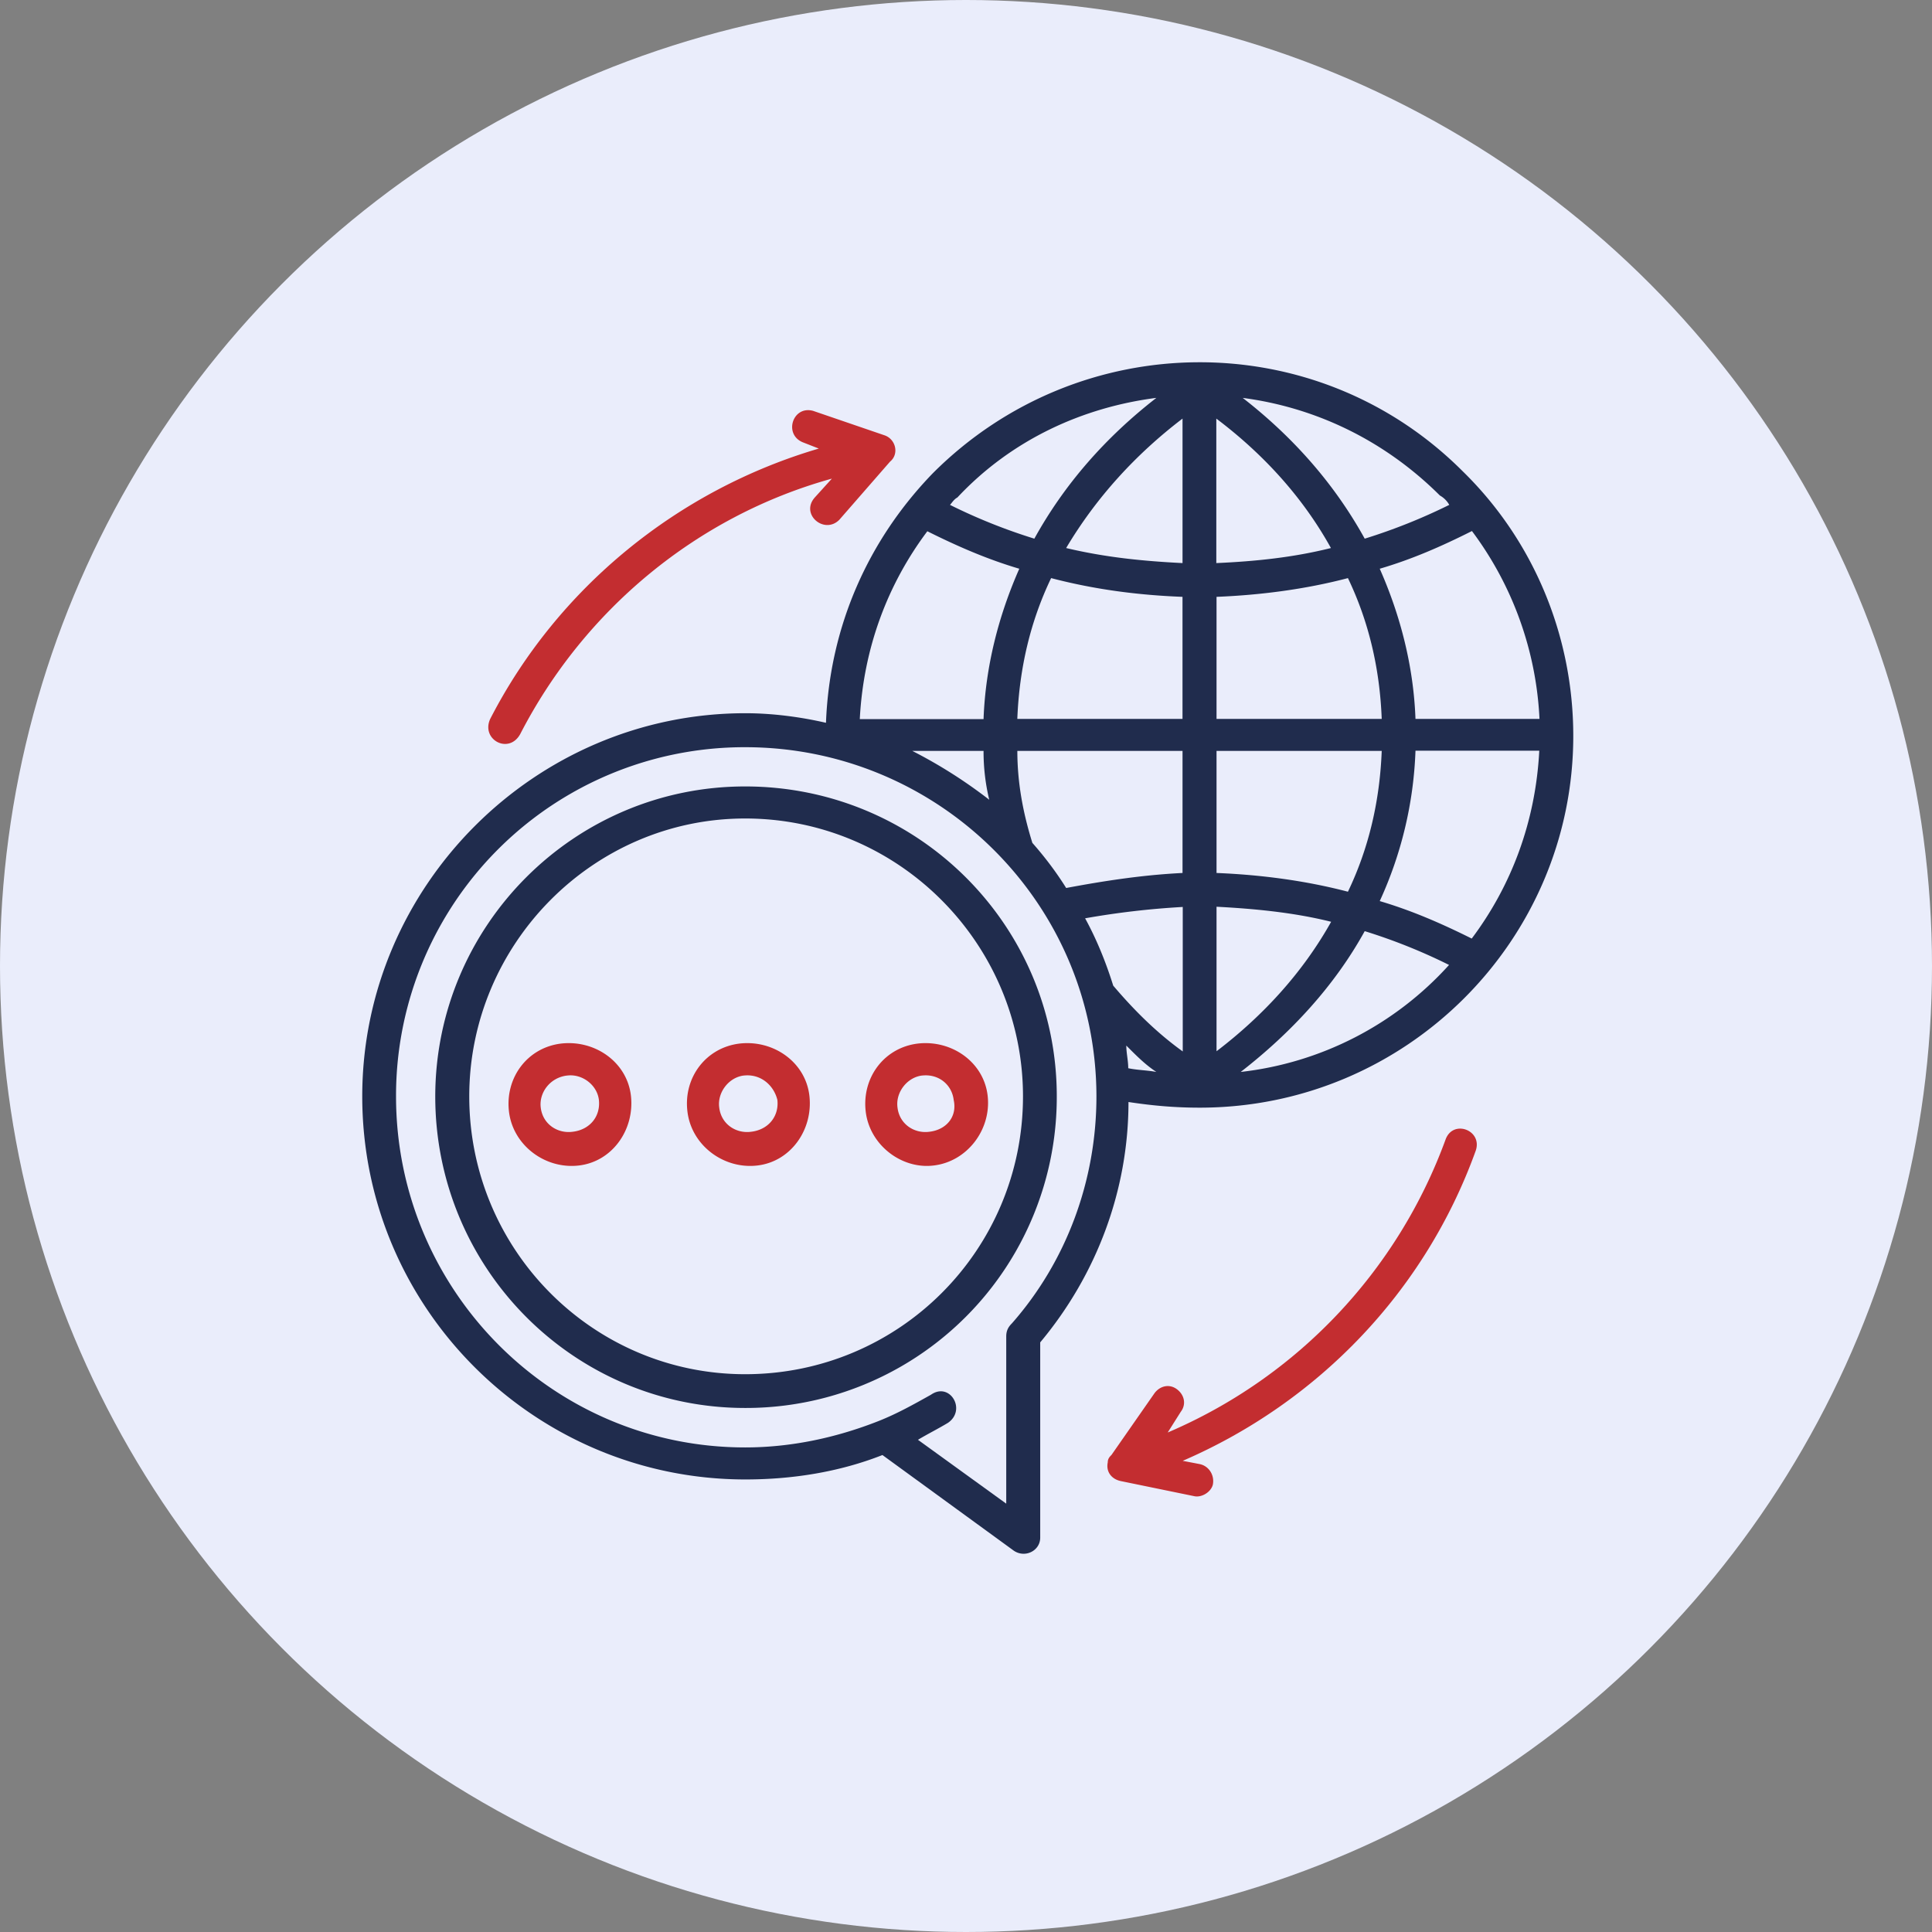
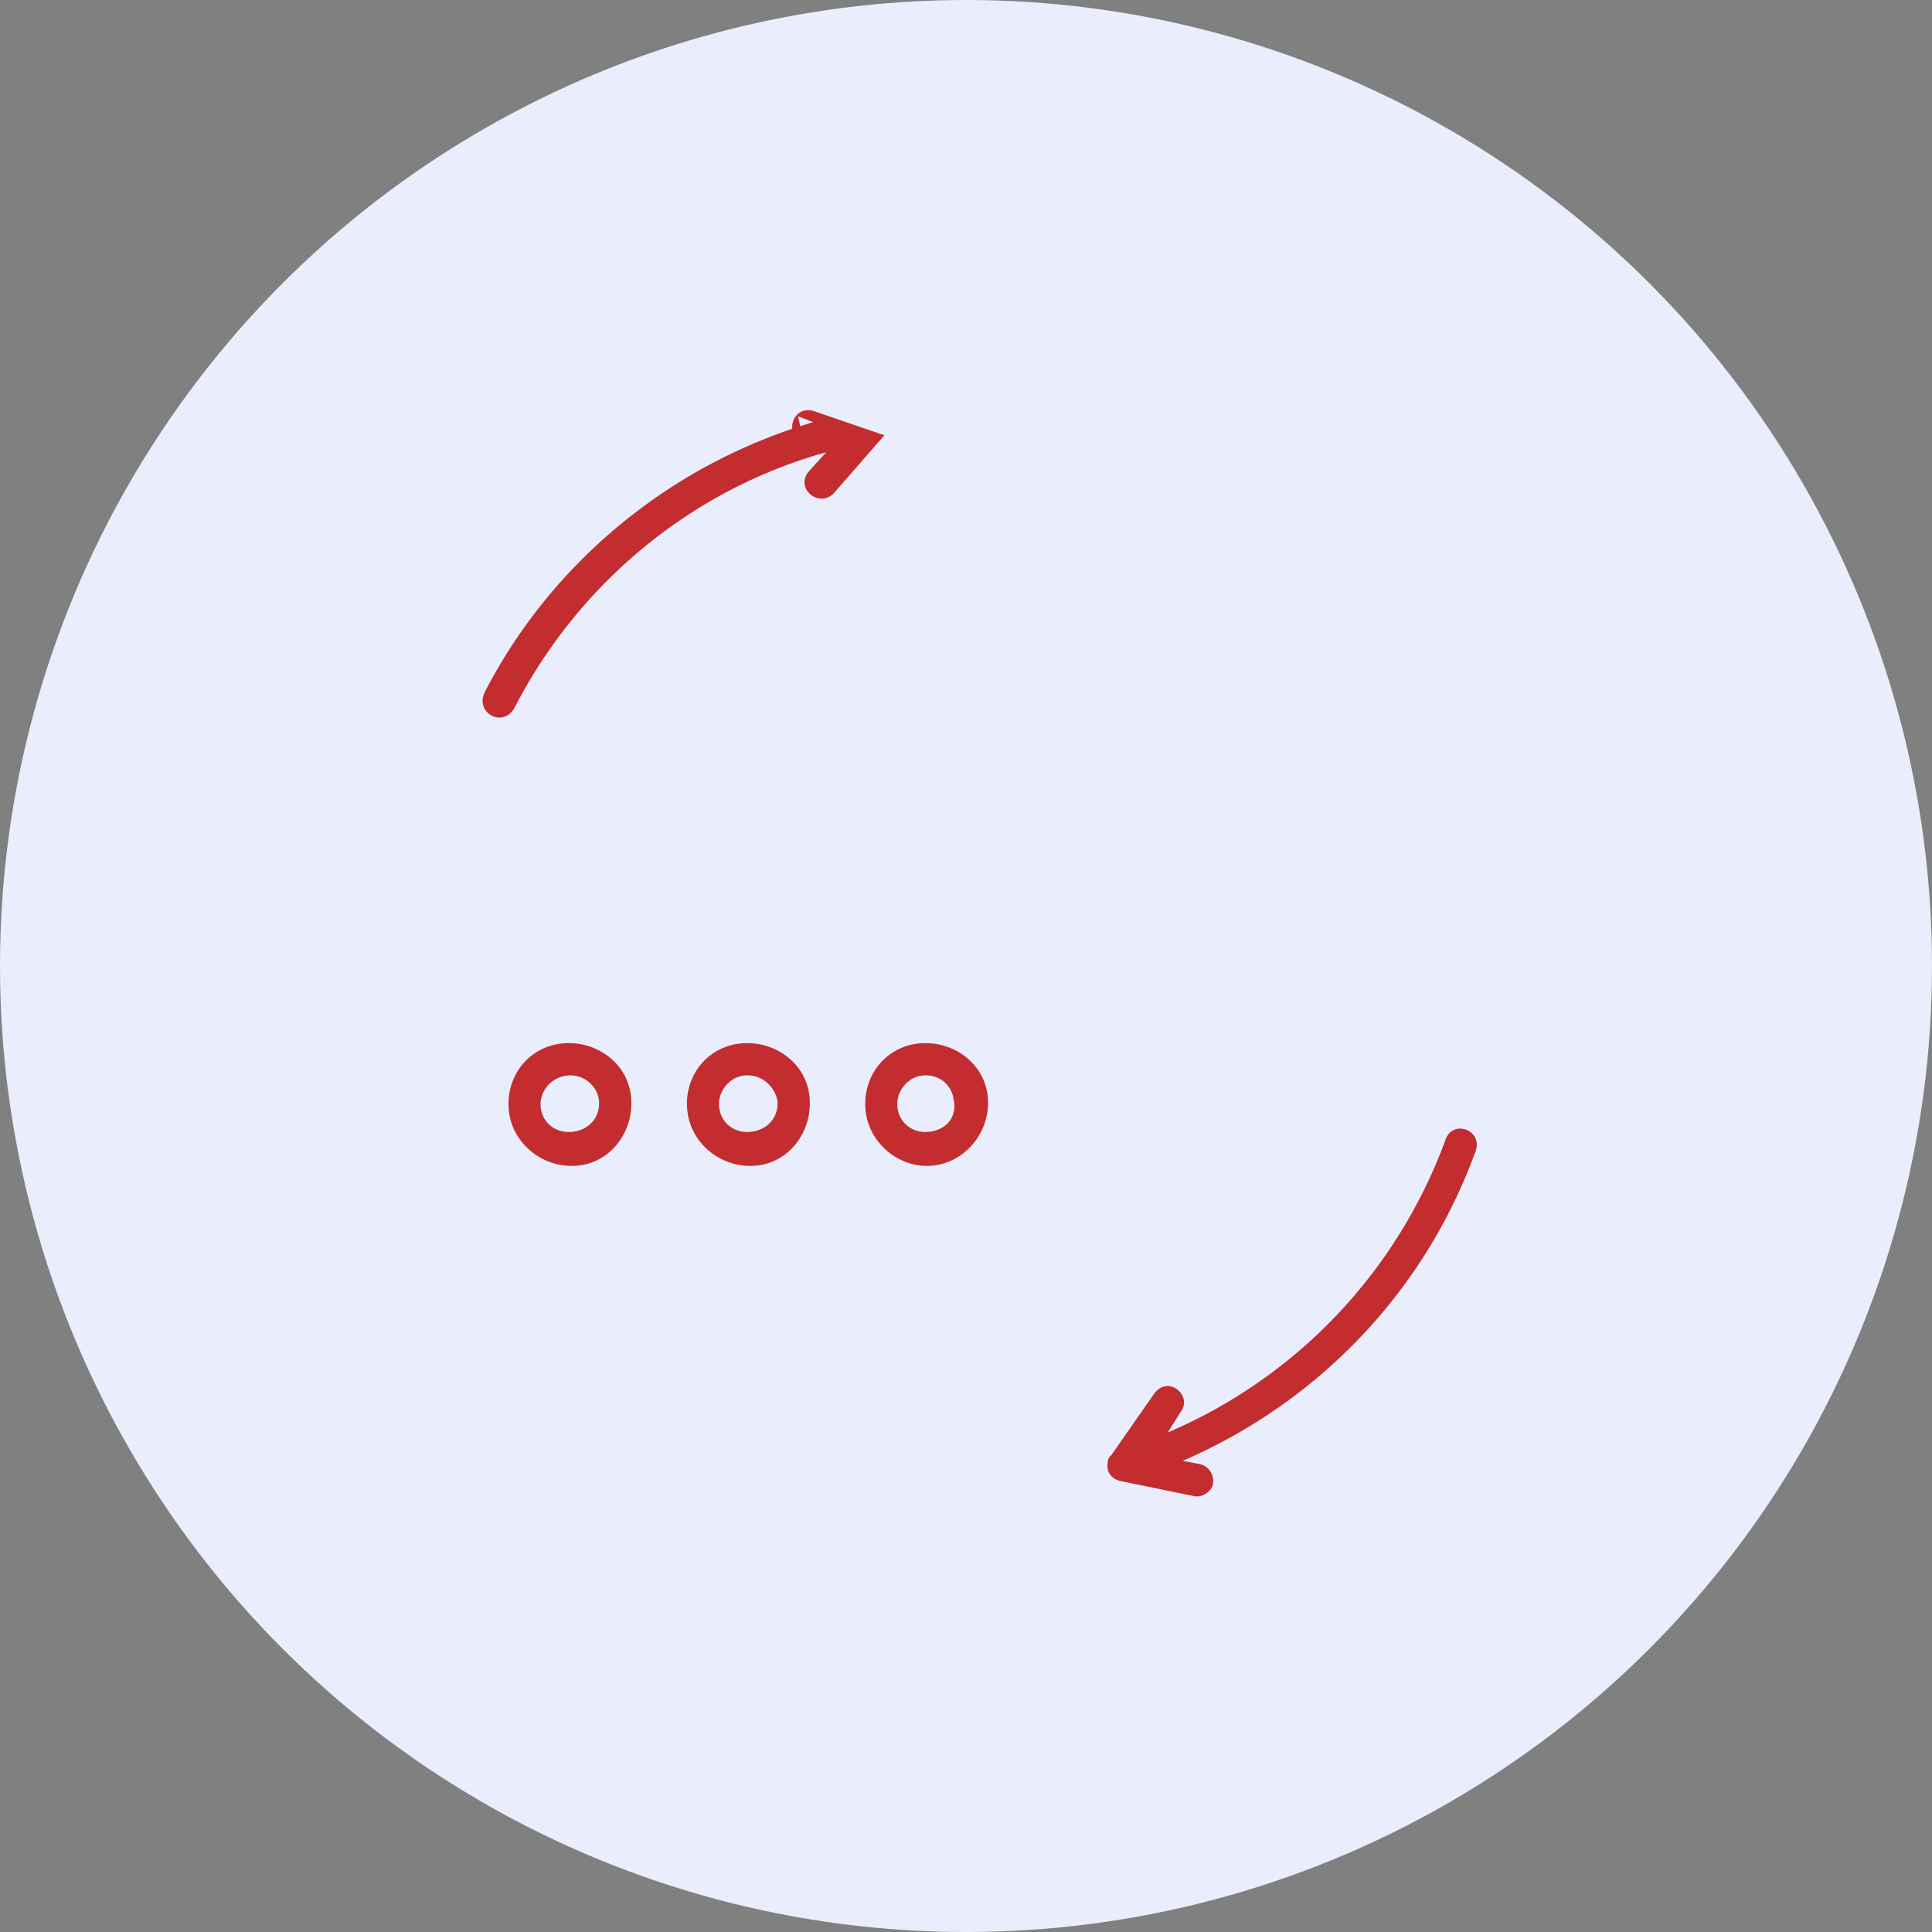
<svg xmlns="http://www.w3.org/2000/svg" width="80" height="80" viewBox="0 0 80 80" fill="none">
  <rect x="0" y="0" width="80" height="80" fill="#808080" stroke="none" />
  <circle cx="40" cy="40" r="40" fill="#EAEDFB" />
-   <path d="M30.855 30.94a14.43 14.43 0 0 0-14.456 14.457c0 8.004 6.452 14.538 14.456 14.538 1.868 0 3.736-.388 5.523-1.092.776-.307 1.48-.704 2.174-1.092.776-.542 1.48.623.704 1.164-.388.235-.857.47-1.245.704l3.655 2.644V55.34c0-.234.08-.388.234-.541 2.256-2.563 3.501-5.91 3.501-9.403-.009-8.004-6.542-14.456-14.546-14.456zm0 1.625c7.156 0 12.904 5.757 12.904 12.832a12.873 12.873 0 0 1-12.904 12.904c-7.075 0-12.832-5.757-12.832-12.904.009-7.075 5.757-12.832 12.832-12.832zm0 1.327c-6.299 0-11.424 5.206-11.424 11.505 0 6.371 5.134 11.506 11.424 11.506 6.37 0 11.505-5.135 11.505-11.506 0-6.298-5.125-11.505-11.505-11.505zm15.864 10.341c.388.081.776.081 1.164.154-.47-.307-.857-.704-1.245-1.092 0 .315.08.622.08.938zm-.623-3.42c.858 1.01 1.787 1.94 2.879 2.725v-5.983a34.162 34.162 0 0 0-4.043.47c.46.839.848 1.777 1.164 2.788zm-1.949-4.043c1.633-.306 3.186-.541 4.819-.622v-5.054h-6.84c0 1.318.234 2.563.622 3.808.55.623 1.011 1.246 1.4 1.868zm-3.185-3.654a8.56 8.56 0 0 1-.235-2.022h-2.95a20.083 20.083 0 0 1 3.185 2.022zm-6.76-3.186c.154-4.043 1.788-7.616 4.431-10.341 6.065-6.064 15.864-6.145 21.928-.081 2.951 2.878 4.585 6.84 4.585 10.964 0 8.473-6.922 15.394-15.467 15.394-1.01 0-1.94-.08-2.951-.234 0 3.654-1.318 7.156-3.655 9.953v8.085c0 .542-.622.858-1.092.542L36.54 60.25c-1.787.704-3.736 1.011-5.676 1.011C22.156 61.261 15 54.186 15 45.397c0-8.708 7.156-15.864 15.864-15.864 1.155 0 2.328.163 3.339.397zm16.172 13.6c1.94-1.48 3.573-3.267 4.746-5.361-1.552-.388-3.185-.541-4.746-.623v5.983zm5.441-6.606c.857-1.787 1.318-3.736 1.399-5.83h-6.84v5.054c1.786.072 3.645.306 5.441.776zm1.399-7.156c-.081-2.103-.542-4.043-1.399-5.83-1.787.47-3.655.704-5.441.776v5.054h6.84zm-2.103-7.075c-1.164-2.103-2.797-3.89-4.746-5.36v5.983c1.633-.072 3.194-.235 4.746-.623zm-6.145-5.36c-1.94 1.48-3.574 3.267-4.819 5.36 1.633.388 3.186.541 4.819.623v-5.983zm-5.441 6.605c-.858 1.787-1.318 3.736-1.4 5.83h6.84v-5.054c-1.858-.072-3.645-.306-5.44-.776zm-2.798 5.83c.081-2.175.623-4.277 1.48-6.218-1.318-.388-2.563-.93-3.808-1.552-1.633 2.175-2.644 4.819-2.797 7.779h5.125v-.01zm2.103-7.463c1.245-2.256 2.95-4.196 5.053-5.83-3.032.389-5.983 1.715-8.239 4.124-.153.082-.234.235-.307.307a23.282 23.282 0 0 0 3.493 1.399zm8.627-5.83c2.102 1.634 3.807 3.574 5.053 5.83a23.788 23.788 0 0 0 3.501-1.399 1.002 1.002 0 0 0-.388-.388c-2.337-2.328-5.207-3.654-8.166-4.042zm5.675 7.075c.858 1.94 1.4 4.043 1.48 6.218h5.135a14.091 14.091 0 0 0-2.797-7.779c-1.255.632-2.491 1.173-3.818 1.561zm1.48 7.544a16.267 16.267 0 0 1-1.48 6.218c1.318.388 2.563.93 3.809 1.552 1.633-2.175 2.643-4.819 2.797-7.779h-5.126v.01zm-2.102 7.463c-1.245 2.256-3.032 4.196-5.135 5.83a13.687 13.687 0 0 0 8.627-4.431 23.304 23.304 0 0 0-3.492-1.399z" fill="#202C4D" />
-   <path d="M49.678 60.625c.388.081.623.47.542.857-.081.307-.47.542-.776.47l-3.032-.623c-.388-.081-.623-.388-.542-.776 0-.154.082-.235.154-.307l1.786-2.563c.235-.307.623-.388.93-.153.307.234.388.623.153.93l-.541.857a21.037 21.037 0 0 0 11.505-12.129c.307-.857 1.552-.388 1.246.47C59 53.488 54.569 58.07 48.974 60.49l.704.135zM33.282 18.33c-.857-.307-.47-1.552.388-1.317l2.95 1.01c.47.154.623.776.235 1.092l-2.102 2.41c-.623.622-1.633-.235-1.01-.93l.703-.776c-5.595 1.552-10.26 5.442-12.904 10.576-.47.857-1.633.235-1.245-.623 2.797-5.441 7.778-9.484 13.608-11.198l-.623-.244zM23.247 43.21c1.4-.154 2.726.776 2.88 2.175.152 1.398-.777 2.725-2.176 2.878-1.398.154-2.725-.857-2.878-2.256-.154-1.398.776-2.635 2.174-2.797zm.235 1.326c-.704.082-1.164.704-1.092 1.318.081.704.704 1.092 1.318 1.01.704-.08 1.164-.622 1.091-1.317-.072-.623-.694-1.092-1.317-1.01zM38.02 43.21c1.398-.154 2.725.776 2.878 2.175.153 1.398-.857 2.725-2.256 2.878-1.317.154-2.644-.857-2.797-2.256-.154-1.398.776-2.635 2.175-2.797zm.153 1.326c-.623.082-1.092.704-1.01 1.318.08.704.703 1.092 1.317 1.01.704-.08 1.164-.622 1.01-1.317-.072-.623-.613-1.092-1.317-1.01zm-7.535-1.326c1.399-.154 2.725.776 2.879 2.175.153 1.398-.777 2.725-2.175 2.878-1.399.154-2.725-.857-2.879-2.256-.162-1.398.776-2.635 2.175-2.797zm.153 1.326c-.622.082-1.091.704-1.01 1.318.08.704.704 1.092 1.317 1.01.704-.08 1.164-.622 1.092-1.317-.153-.623-.704-1.092-1.399-1.01z" fill="#C32D30" />
+   <path d="M49.678 60.625c.388.081.623.47.542.857-.081.307-.47.542-.776.47l-3.032-.623c-.388-.081-.623-.388-.542-.776 0-.154.082-.235.154-.307l1.786-2.563c.235-.307.623-.388.93-.153.307.234.388.623.153.93l-.541.857a21.037 21.037 0 0 0 11.505-12.129c.307-.857 1.552-.388 1.246.47C59 53.488 54.569 58.07 48.974 60.49l.704.135zM33.282 18.33c-.857-.307-.47-1.552.388-1.317l2.95 1.01l-2.102 2.41c-.623.622-1.633-.235-1.01-.93l.703-.776c-5.595 1.552-10.26 5.442-12.904 10.576-.47.857-1.633.235-1.245-.623 2.797-5.441 7.778-9.484 13.608-11.198l-.623-.244zM23.247 43.21c1.4-.154 2.726.776 2.88 2.175.152 1.398-.777 2.725-2.176 2.878-1.398.154-2.725-.857-2.878-2.256-.154-1.398.776-2.635 2.174-2.797zm.235 1.326c-.704.082-1.164.704-1.092 1.318.081.704.704 1.092 1.318 1.01.704-.08 1.164-.622 1.091-1.317-.072-.623-.694-1.092-1.317-1.01zM38.02 43.21c1.398-.154 2.725.776 2.878 2.175.153 1.398-.857 2.725-2.256 2.878-1.317.154-2.644-.857-2.797-2.256-.154-1.398.776-2.635 2.175-2.797zm.153 1.326c-.623.082-1.092.704-1.01 1.318.08.704.703 1.092 1.317 1.01.704-.08 1.164-.622 1.01-1.317-.072-.623-.613-1.092-1.317-1.01zm-7.535-1.326c1.399-.154 2.725.776 2.879 2.175.153 1.398-.777 2.725-2.175 2.878-1.399.154-2.725-.857-2.879-2.256-.162-1.398.776-2.635 2.175-2.797zm.153 1.326c-.622.082-1.091.704-1.01 1.318.08.704.704 1.092 1.317 1.01.704-.08 1.164-.622 1.092-1.317-.153-.623-.704-1.092-1.399-1.01z" fill="#C32D30" />
</svg>